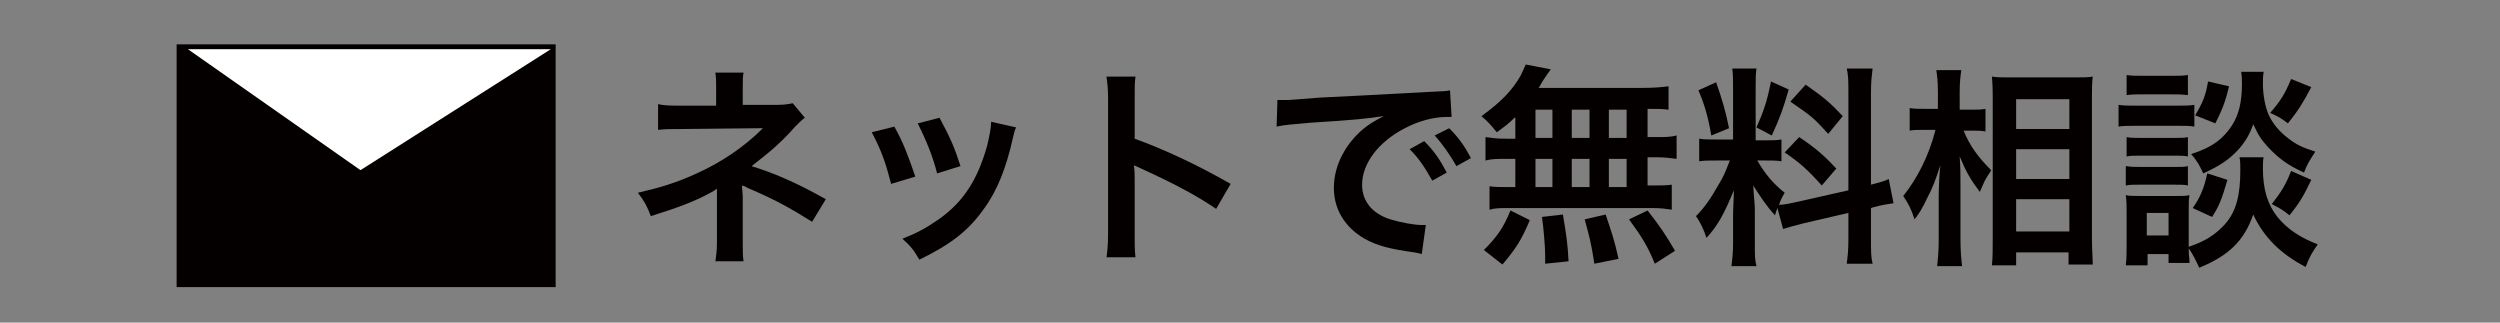
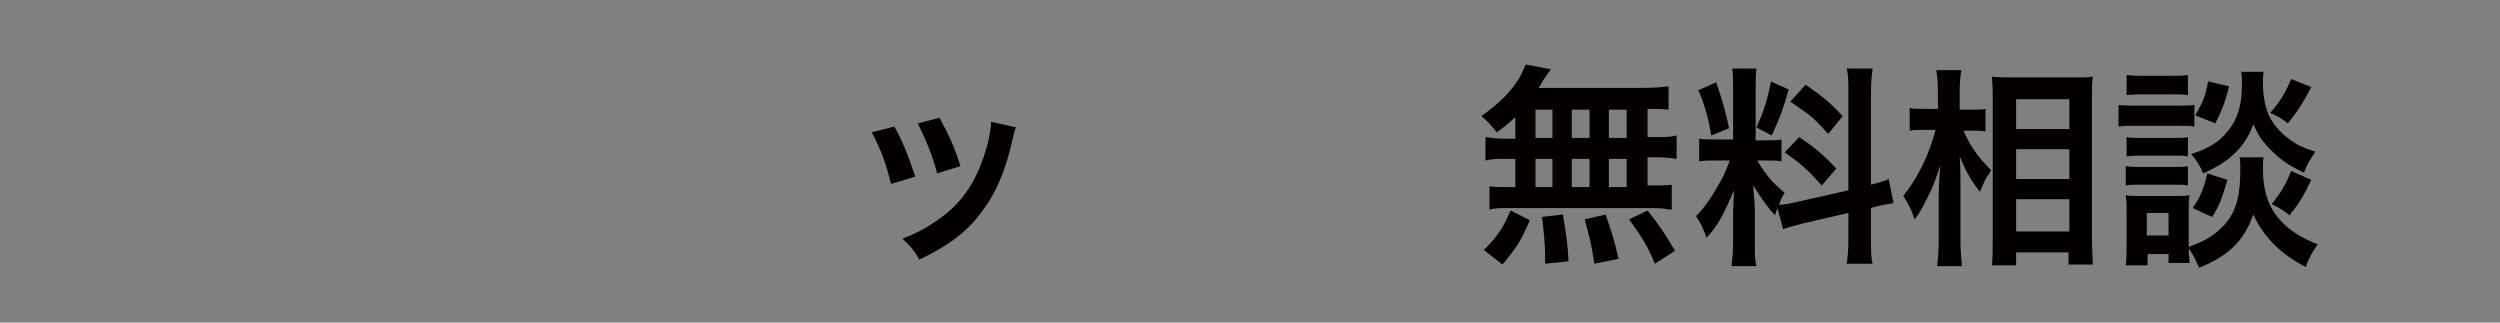
<svg xmlns="http://www.w3.org/2000/svg" version="1.1" id="レイヤー_1" x="0px" y="0px" viewBox="0 0 310 40" style="enable-background:new 0 0 310 40;" xml:space="preserve">
  <rect x="0" y="0" width="310" height="40" fill="#808080" stroke="none" />
  <style type="text/css">
	.st0{fill:#040000;}
	.st1{fill:#FFFFFF;}
</style>
-   <rect x="21.9" y="5.5" class="st0" width="47" height="30.1" />
-   <polyline class="st1" points="23.3,6.1 44.7,21.1 68.3,6.1 " />
  <g>
-     <path class="st0" d="M88.7,32.5c0.1-0.7,0.2-1.5,0.2-2.3v-5.5c0-0.2,0-0.6,0-1.3c-0.3,0.2-0.4,0.3-0.8,0.5c-2,1.1-4.2,1.9-7.4,2.9   c-0.5-1.3-0.7-1.7-1.6-2.9c2.6-0.6,4.7-1.2,7.3-2.4c3.1-1.4,5.9-3.3,8.2-5.6c-0.2,0-0.2,0-0.6,0c-0.2,0-0.2,0-9.6,0.1   c-1.5,0-1.8,0-2.8,0.1v-3.2c0.7,0.2,1.7,0.2,2.8,0.2h4.4v-2.2c0-1,0-1.3-0.1-1.9h3.5c-0.1,0.5-0.1,1-0.1,1.8V13h4.4   c0.8,0,1.3-0.1,1.8-0.2l1.5,1.8c-0.4,0.3-0.5,0.4-1.2,1.1c-1.5,1.7-2.8,2.9-5.4,4.9c3.2,1,6,2.3,9.2,4.1l-1.7,2.8   c-2.7-1.7-4.7-2.8-8-4.2c-0.3-0.2-0.4-0.2-0.7-0.3c0,0.3,0.1,1.1,0.1,1.3v5.8c0,1.2,0,1.6,0.1,2.3H88.7z" />
    <path class="st0" d="M110.9,15.7c1.1,2,1.6,3.3,2.6,6.2l-3,0.9c-0.7-2.7-1.2-4.1-2.4-6.4L110.9,15.7z M126,15.8   c-0.2,0.4-0.2,0.5-0.4,1.3c-0.8,3.6-1.9,6.5-3.6,8.8c-1.9,2.7-4.1,4.4-8,6.3c-0.7-1.2-1-1.6-2.1-2.6c1.8-0.7,2.9-1.3,4.5-2.4   c3.1-2.2,4.8-4.9,6-9.1c0.3-1.3,0.5-2.2,0.5-3L126,15.8z M116.5,14.6c1.4,2.6,1.9,3.8,2.6,6l-2.9,0.9c-0.5-2-1.3-4-2.4-6.2   L116.5,14.6z" />
-     <path class="st0" d="M137.2,32c0.1-0.8,0.2-1.6,0.2-2.9V12.2c0-1.3-0.1-2-0.2-2.7h3.6c-0.1,0.8-0.1,1.1-0.1,2.8v4.9   c3.6,1.3,7.7,3.2,11.9,5.6l-1.8,3.1c-2.2-1.5-4.9-3-9.3-5c-0.6-0.3-0.7-0.3-0.9-0.4c0.1,0.7,0.1,1.1,0.1,1.8V29   c0,1.4,0,2.1,0.1,2.9H137.2z" />
-     <path class="st0" d="M158.4,12.4c0.6,0,0.9,0,1,0c0.5,0,0.5,0,4.3-0.3c1.9-0.1,6.4-0.3,13.4-0.7c2.2-0.1,2.3-0.1,2.7-0.2l0.2,3.3   c-0.3,0-0.3,0-0.6,0c-1.6,0-3.5,0.5-5.2,1.4c-3.3,1.7-5.3,4.4-5.3,7c0,2.1,1.3,3.6,3.5,4.3c1.3,0.4,3,0.7,3.9,0.7c0,0,0.3,0,0.5,0   l-0.5,3.6c-0.3-0.1-0.4-0.1-0.9-0.2c-2.9-0.4-4.6-0.8-6.2-1.7c-2.4-1.4-3.8-3.6-3.8-6.3c0-2.2,0.9-4.4,2.5-6.2   c1-1.1,1.9-1.8,3.7-2.7c-2.1,0.3-3.8,0.5-8.9,0.8c-2.3,0.2-3.6,0.3-4.4,0.5L158.4,12.4z M176.6,17.5c1.2,1.2,1.9,2.2,2.8,3.9   l-1.8,1c-0.9-1.6-1.6-2.7-2.8-3.9L176.6,17.5z M180.6,20.6c-0.8-1.4-1.7-2.7-2.7-3.8l1.8-0.9c1.2,1.2,1.9,2.2,2.7,3.7L180.6,20.6z" />
    <path class="st0" d="M187.8,14.6c-0.7,0.7-1.1,1-2.2,1.8c-0.8-1-1.2-1.4-1.9-2c2.5-1.8,3.9-3.3,4.9-5.1c0.2-0.4,0.4-0.9,0.6-1.3   l3.1,0.6C192,9,192,9,191.6,9.6c-0.3,0.4-0.5,0.8-0.8,1.3h12.8c1.6,0,2.5-0.1,3.3-0.2v2.9c-0.9-0.1-1.2-0.1-2.6-0.1v3.5h1   c1.2,0,1.8,0,2.6-0.2v2.9c-0.8-0.1-1.4-0.2-2.6-0.2h-1v3.5h0.5c1.2,0,1.8,0,2.5-0.1V26c-0.7-0.1-1.3-0.2-2.4-0.2h-17.9   c-1,0-1.6,0-2.3,0.2v-2.9c0.7,0.1,1.4,0.1,2.6,0.1h0.6v-3.5h-1.1c-1.2,0-1.8,0-2.6,0.2v-2.9c0.8,0.1,1.3,0.2,2.6,0.2h1.1V14.6z    M184,31c1.6-1.6,2.4-2.7,3.3-4.9l2.4,1.2c-1.1,2.6-1.8,3.6-3.4,5.5L184,31z M190.4,17.1h2.1v-3.5h-2.1V17.1z M190.4,23.2h2.1v-3.5   h-2.1V23.2z M191.6,32.7c0-0.4,0-0.8,0-1.1c0-1-0.2-3.4-0.4-4.7l2.6-0.3c0.4,2.4,0.6,3.6,0.7,5.8L191.6,32.7z M197.1,17.1v-3.5   h-2.2v3.5H197.1z M197.1,23.2v-3.5h-2.2v3.5H197.1z M197.7,32.7c-0.4-2.6-0.6-3.3-1.2-5.5l2.6-0.6c0.7,2.1,1.1,3.2,1.6,5.5   L197.7,32.7z M201.7,17.1v-3.5h-2.2v3.5H201.7z M201.7,23.2v-3.5h-2.2v3.5H201.7z M205.2,32.7c-0.9-2.2-1.6-3.3-3.2-5.5l2.3-1.1   c1.5,1.9,2.3,3.1,3.4,5L205.2,32.7z" />
    <path class="st0" d="M220.4,25.8c-0.1,0.3-0.2,0.5-0.3,0.9c-1.1-1.2-1.8-2.3-2.7-3.7c0.1,1.8,0.2,2.2,0.2,3v4.3   c0,1.3,0,1.9,0.2,2.7h-3.1c0.1-0.8,0.2-1.6,0.2-2.8v-3.4c0-1.1,0.1-2.3,0.1-3.2c-1.2,2.9-2,4.4-3.4,5.9c-0.3-1-0.8-2-1.3-2.7   c1.1-1.1,1.9-2.3,2.8-3.9c0.6-1,0.7-1.2,1.4-3h-1.4c-1.2,0-1.7,0-2.4,0.1v-2.8c0.6,0.1,1.2,0.1,2.4,0.1h1.8v-6.2   c0-1.2,0-1.9-0.1-2.6h3c-0.1,0.7-0.1,1.3-0.1,2.6v6.3h1.2c1,0,1.4,0,2-0.1v2.7c-0.6-0.1-1.2-0.1-2.1-0.1h-0.9c1,1.7,1.9,2.8,3.4,4   c-0.4,0.7-0.5,0.9-0.7,1.5c0.6,0,1.5-0.2,2.4-0.4l6.2-1.4v-12c0-1.5,0-2.2-0.2-3.1h3.2c-0.1,0.9-0.2,1.6-0.2,3v11.4   c1.1-0.3,1.6-0.4,2.2-0.7l0.6,3c-0.7,0.1-1.4,0.2-2.5,0.5l-0.3,0.1v3.8c0,1.5,0,2.3,0.2,3.1h-3.2c0.1-0.9,0.2-1.5,0.2-3.1v-3.2   l-5.6,1.3c-1.2,0.3-1.9,0.5-2.5,0.7L220.4,25.8z M212.8,10.2c0.8,2.3,1.2,3.7,1.6,5.7l-2.2,0.9c-0.4-2.4-0.9-4-1.6-5.6L212.8,10.2z    M221.8,11.1c-0.7,2.4-1,3.3-2.1,5.7l-1.9-1c0.8-1.8,1.3-3.1,1.8-5.7L221.8,11.1z M223.1,17c2.1,1.4,3.2,2.4,4.6,3.9l-1.8,2.1   c-1.8-2-2.7-2.8-4.6-4.1L223.1,17z M223.9,10.5c2.3,1.6,3.1,2.3,4.6,3.9l-1.8,2.2c-1.9-2.1-2.1-2.2-4.7-4L223.9,10.5z" />
    <path class="st0" d="M243.4,16c0.8,2,1.8,3.4,3.5,5.1c-0.1,0.2-0.2,0.4-0.3,0.5c-0.6,0.9-0.6,1.1-1.1,2.2c-1.2-1.6-1.7-2.5-2.5-4.4   c0.1,1.5,0.1,2.2,0.1,3.6v6.8c0,1.3,0.1,2.4,0.2,3.2h-3.1c0.1-0.8,0.2-1.9,0.2-3.2v-5.4c0-1.2,0.1-3,0.2-3.9   c-0.6,1.8-0.9,2.7-1.6,4c-0.6,1.3-1.1,2.1-1.6,2.7c-0.4-1.3-0.8-2-1.4-2.9c1.7-2.1,3.2-5,4-8.2h-1.3c-0.8,0-1.4,0-1.9,0.1v-2.8   c0.5,0.1,1.1,0.1,1.9,0.1h1.6v-2.1c0-1.4-0.1-2-0.2-2.7h3.1c-0.1,0.7-0.2,1.5-0.2,2.7v2.2h1.5c0.7,0,1.2,0,1.7-0.1v2.8   c-0.6-0.1-1.1-0.1-1.7-0.1H243.4z M247,32.9c0.1-1,0.1-2.1,0.1-3.4V12.3c0-0.9,0-1.5-0.1-2.8c0.7,0.1,1.2,0.1,2.3,0.1h7.9   c1.1,0,1.7,0,2.3-0.1c-0.1,0.8-0.1,1.5-0.1,2.7v17.3c0,1.4,0.1,2.5,0.1,3.3h-3v-1.5H250v1.6H247z M250,16h6.6v-3.7H250V16z    M250,22.2h6.6v-3.7H250V22.2z M250,28.7h6.6v-4H250V28.7z" />
    <path class="st0" d="M262.7,13c0.6,0.1,1.1,0.1,2.1,0.1h5.2c1.1,0,1.5,0,2.1-0.1v2.7c-0.6-0.1-0.9-0.1-2-0.1h-5.3   c-0.9,0-1.5,0-2.1,0.1V13z M280.7,19.4c-0.1,0.5-0.1,0.9-0.1,1.5c0,2.6,0.6,4.5,1.8,6c1.2,1.5,2.9,2.6,5,3.4c-0.7,1-1,1.5-1.5,2.8   c-3.1-1.6-5.2-3.7-6.5-6.5c-1.1,3.2-3,5.1-6.7,6.6c-0.4-0.9-0.8-1.7-1.3-2.4c0,0.9,0.1,1.2,0.1,1.8h-2.6v-1.1h-2.6v1.4h-2.7   c0.1-0.8,0.1-1.7,0.1-2.6v-4c0-0.8,0-1.3-0.1-2.1c0.5,0.1,0.9,0.1,1.8,0.1h4.5c0.9,0,1.1,0,1.6-0.1c-0.1,0.5-0.1,0.9-0.1,1.9V30   c0,0.2,0,0.3,0,0.6c2.1-0.7,3.3-1.5,4.5-2.8c1.4-1.6,1.9-3.6,1.9-6.7c0-0.7,0-1.1-0.1-1.6H280.7z M263.7,9.3   c0.6,0.1,1.1,0.1,2.1,0.1h3.4c1.1,0,1.5,0,2.1-0.1v2.5c-0.7-0.1-1.2-0.1-2.1-0.1h-3.4c-0.9,0-1.5,0-2.1,0.1V9.3z M263.7,17   c0.5,0.1,0.8,0.1,1.7,0.1h4.3c0.8,0,1.2,0,1.6-0.1v2.4c-0.5-0.1-0.9-0.1-1.6-0.1h-4.3c-0.8,0-1.2,0-1.7,0.1V17z M263.7,20.6   c0.5,0.1,0.8,0.1,1.7,0.1h4.3c0.8,0,1.2,0,1.6-0.1v2.4c-0.4-0.1-0.9-0.1-1.7-0.1h-4.3c-0.8,0-1.2,0-1.7,0.1V20.6z M266.2,29.2h2.7   v-2.8h-2.7V29.2z M280.7,8.9c-0.1,0.5-0.1,1-0.1,1.5c0,1.4,0.3,2.9,0.7,3.8c0.5,1.1,1.3,2.1,2.5,3c0.9,0.7,1.7,1.1,3.3,1.6   c-0.7,1.1-1,1.5-1.4,2.6c-2-0.9-3.2-1.8-4.5-3.2c-0.8-0.9-1.1-1.3-1.8-2.8c-0.4,1.2-1,2.2-1.8,3.1c-1.1,1.2-2.2,2-4.4,3   c-0.5-1.1-0.8-1.6-1.5-2.4c2.6-0.8,4-1.9,5.1-3.6c0.8-1.3,1.2-2.8,1.2-5.1c0-0.6,0-0.9-0.1-1.5H280.7z M276.2,22.3   c-0.7,2.4-1,3.2-1.9,4.6l-2.4-1.1c0.9-1.3,1.4-2.4,1.8-4.3L276.2,22.3z M276.4,10.7c-0.5,2.1-0.9,3-1.7,4.6l-2.5-1   c0.9-1.5,1.3-2.4,1.6-4.2L276.4,10.7z M286.6,10.8c-1.1,2.1-1.7,3-2.9,4.5c-0.9-0.7-1.3-0.9-2.2-1.3c1.3-1.5,1.8-2.3,2.6-4.2   L286.6,10.8z M286.6,22.3c-1,2.1-1.5,2.9-2.7,4.4c-1-0.8-1.1-0.8-2.2-1.4c1.1-1.4,1.7-2.3,2.4-4.1L286.6,22.3z" />
  </g>
</svg>